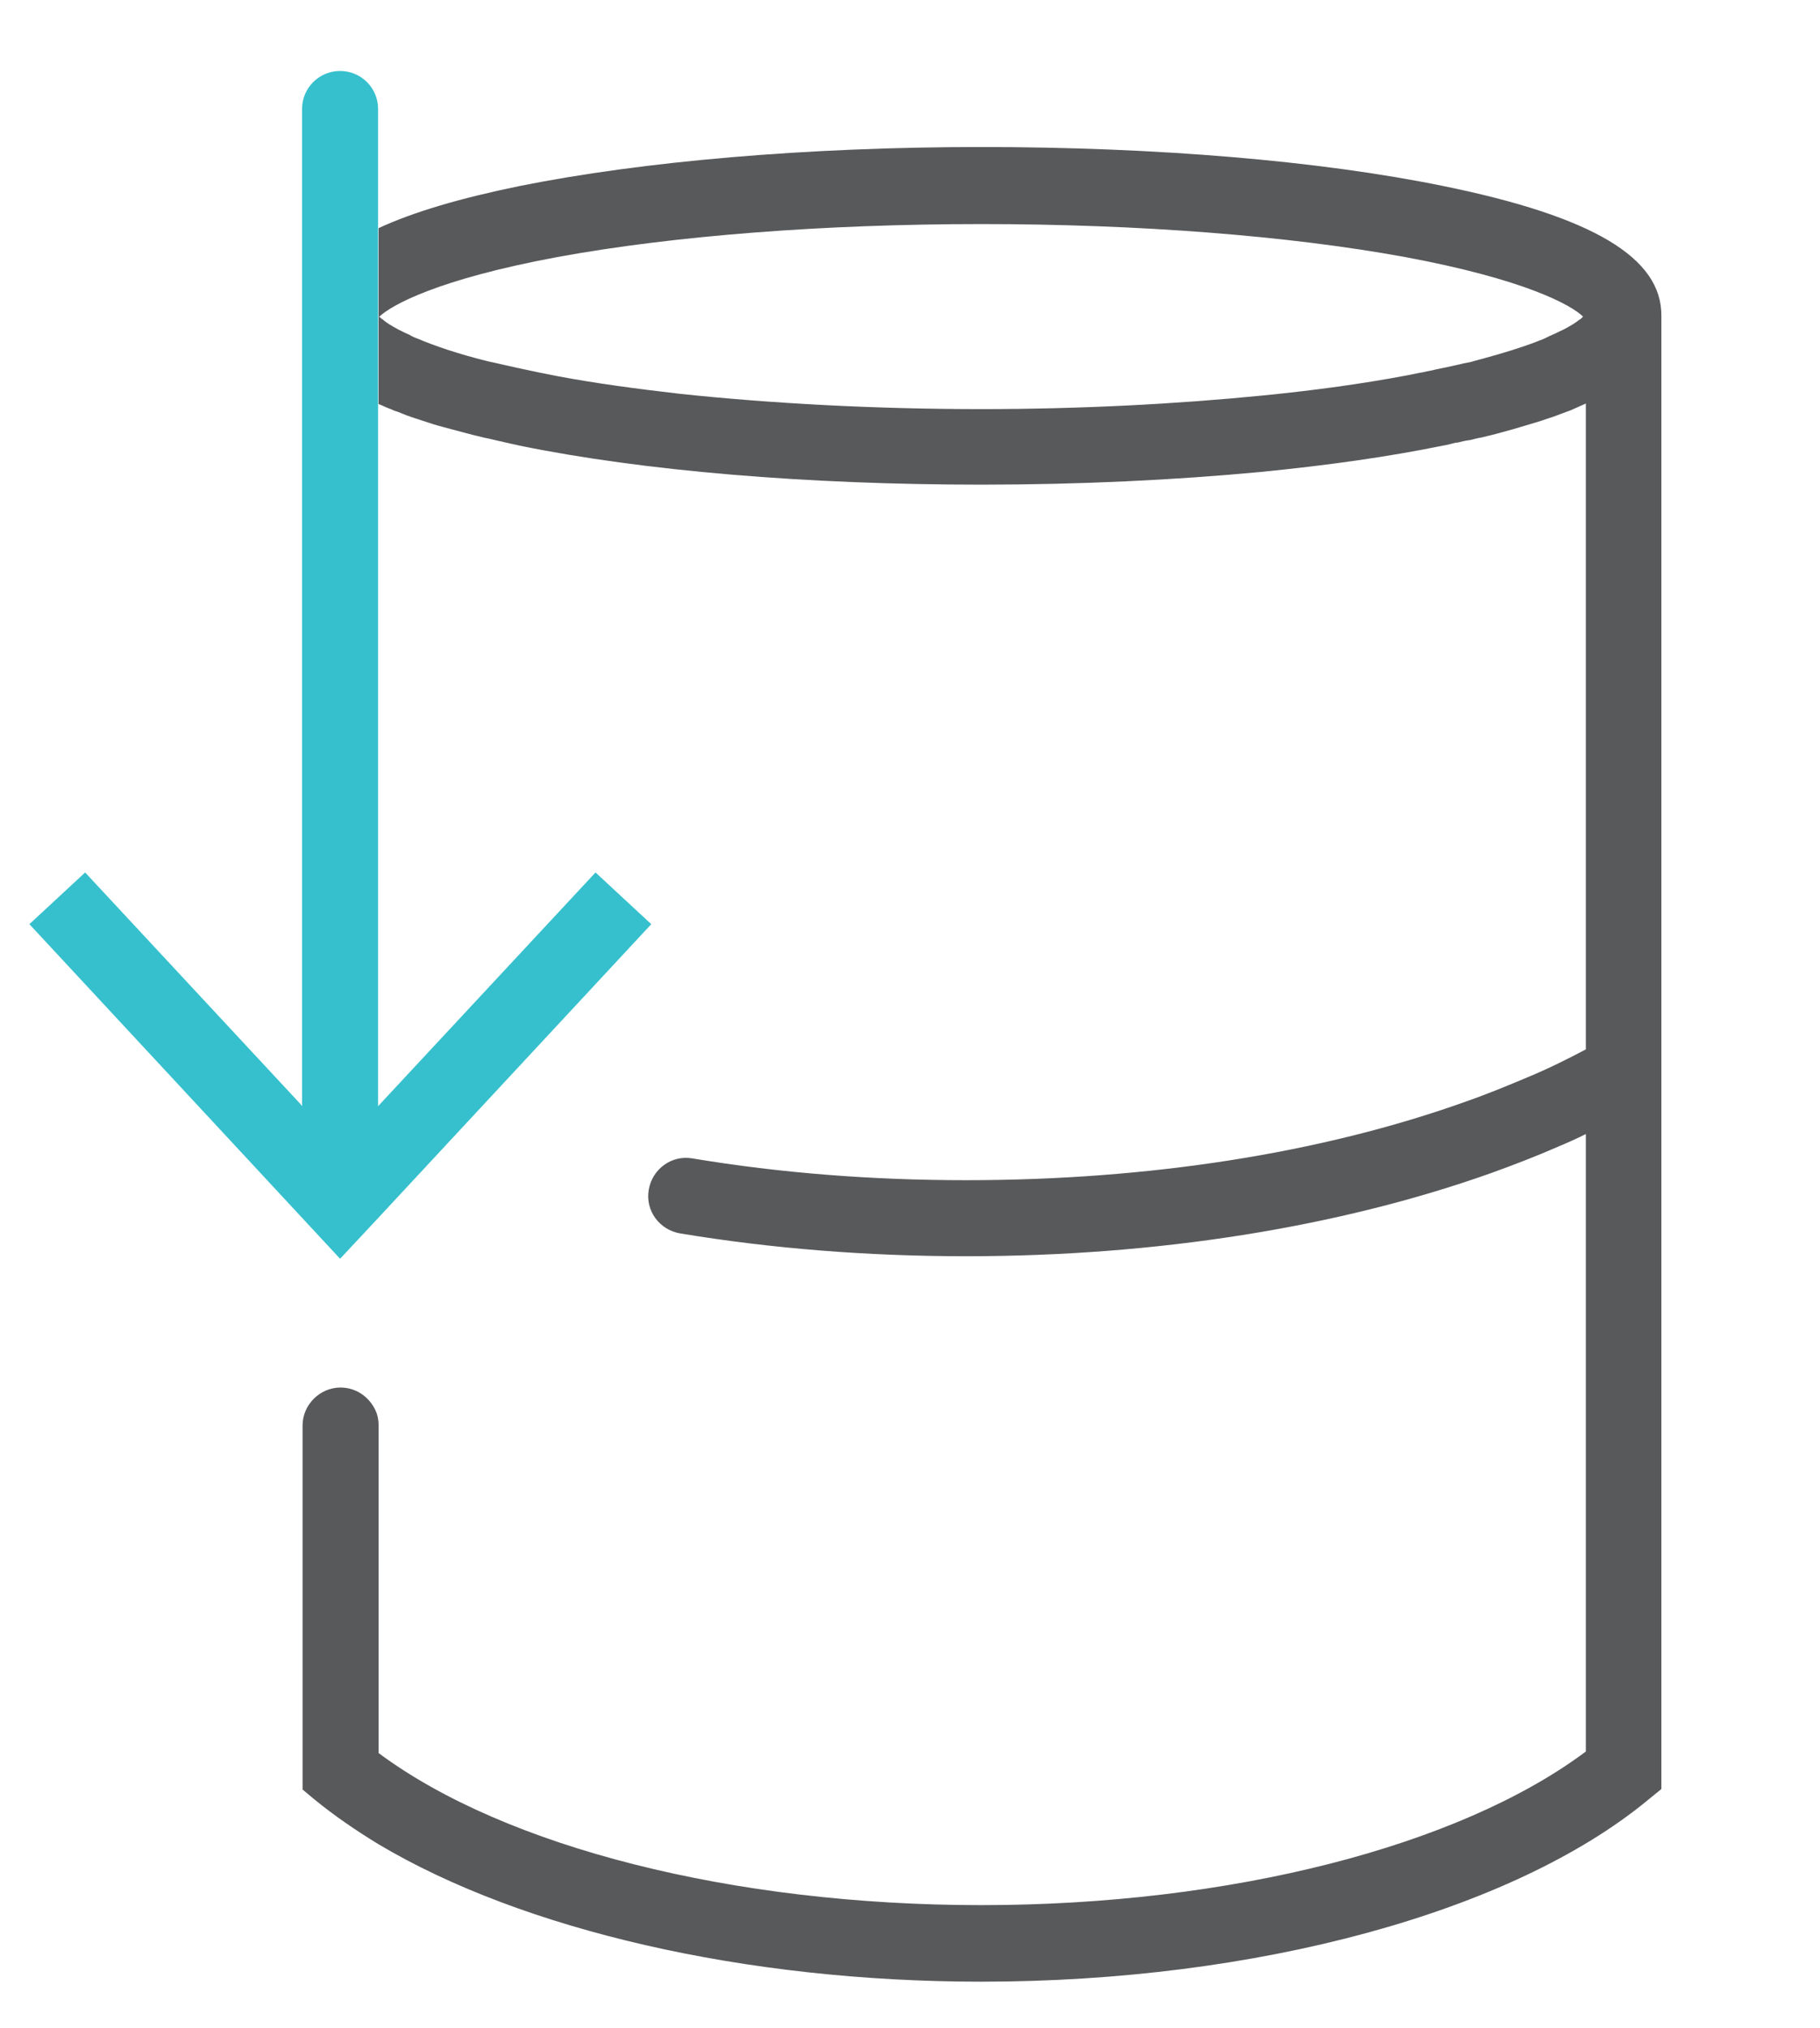
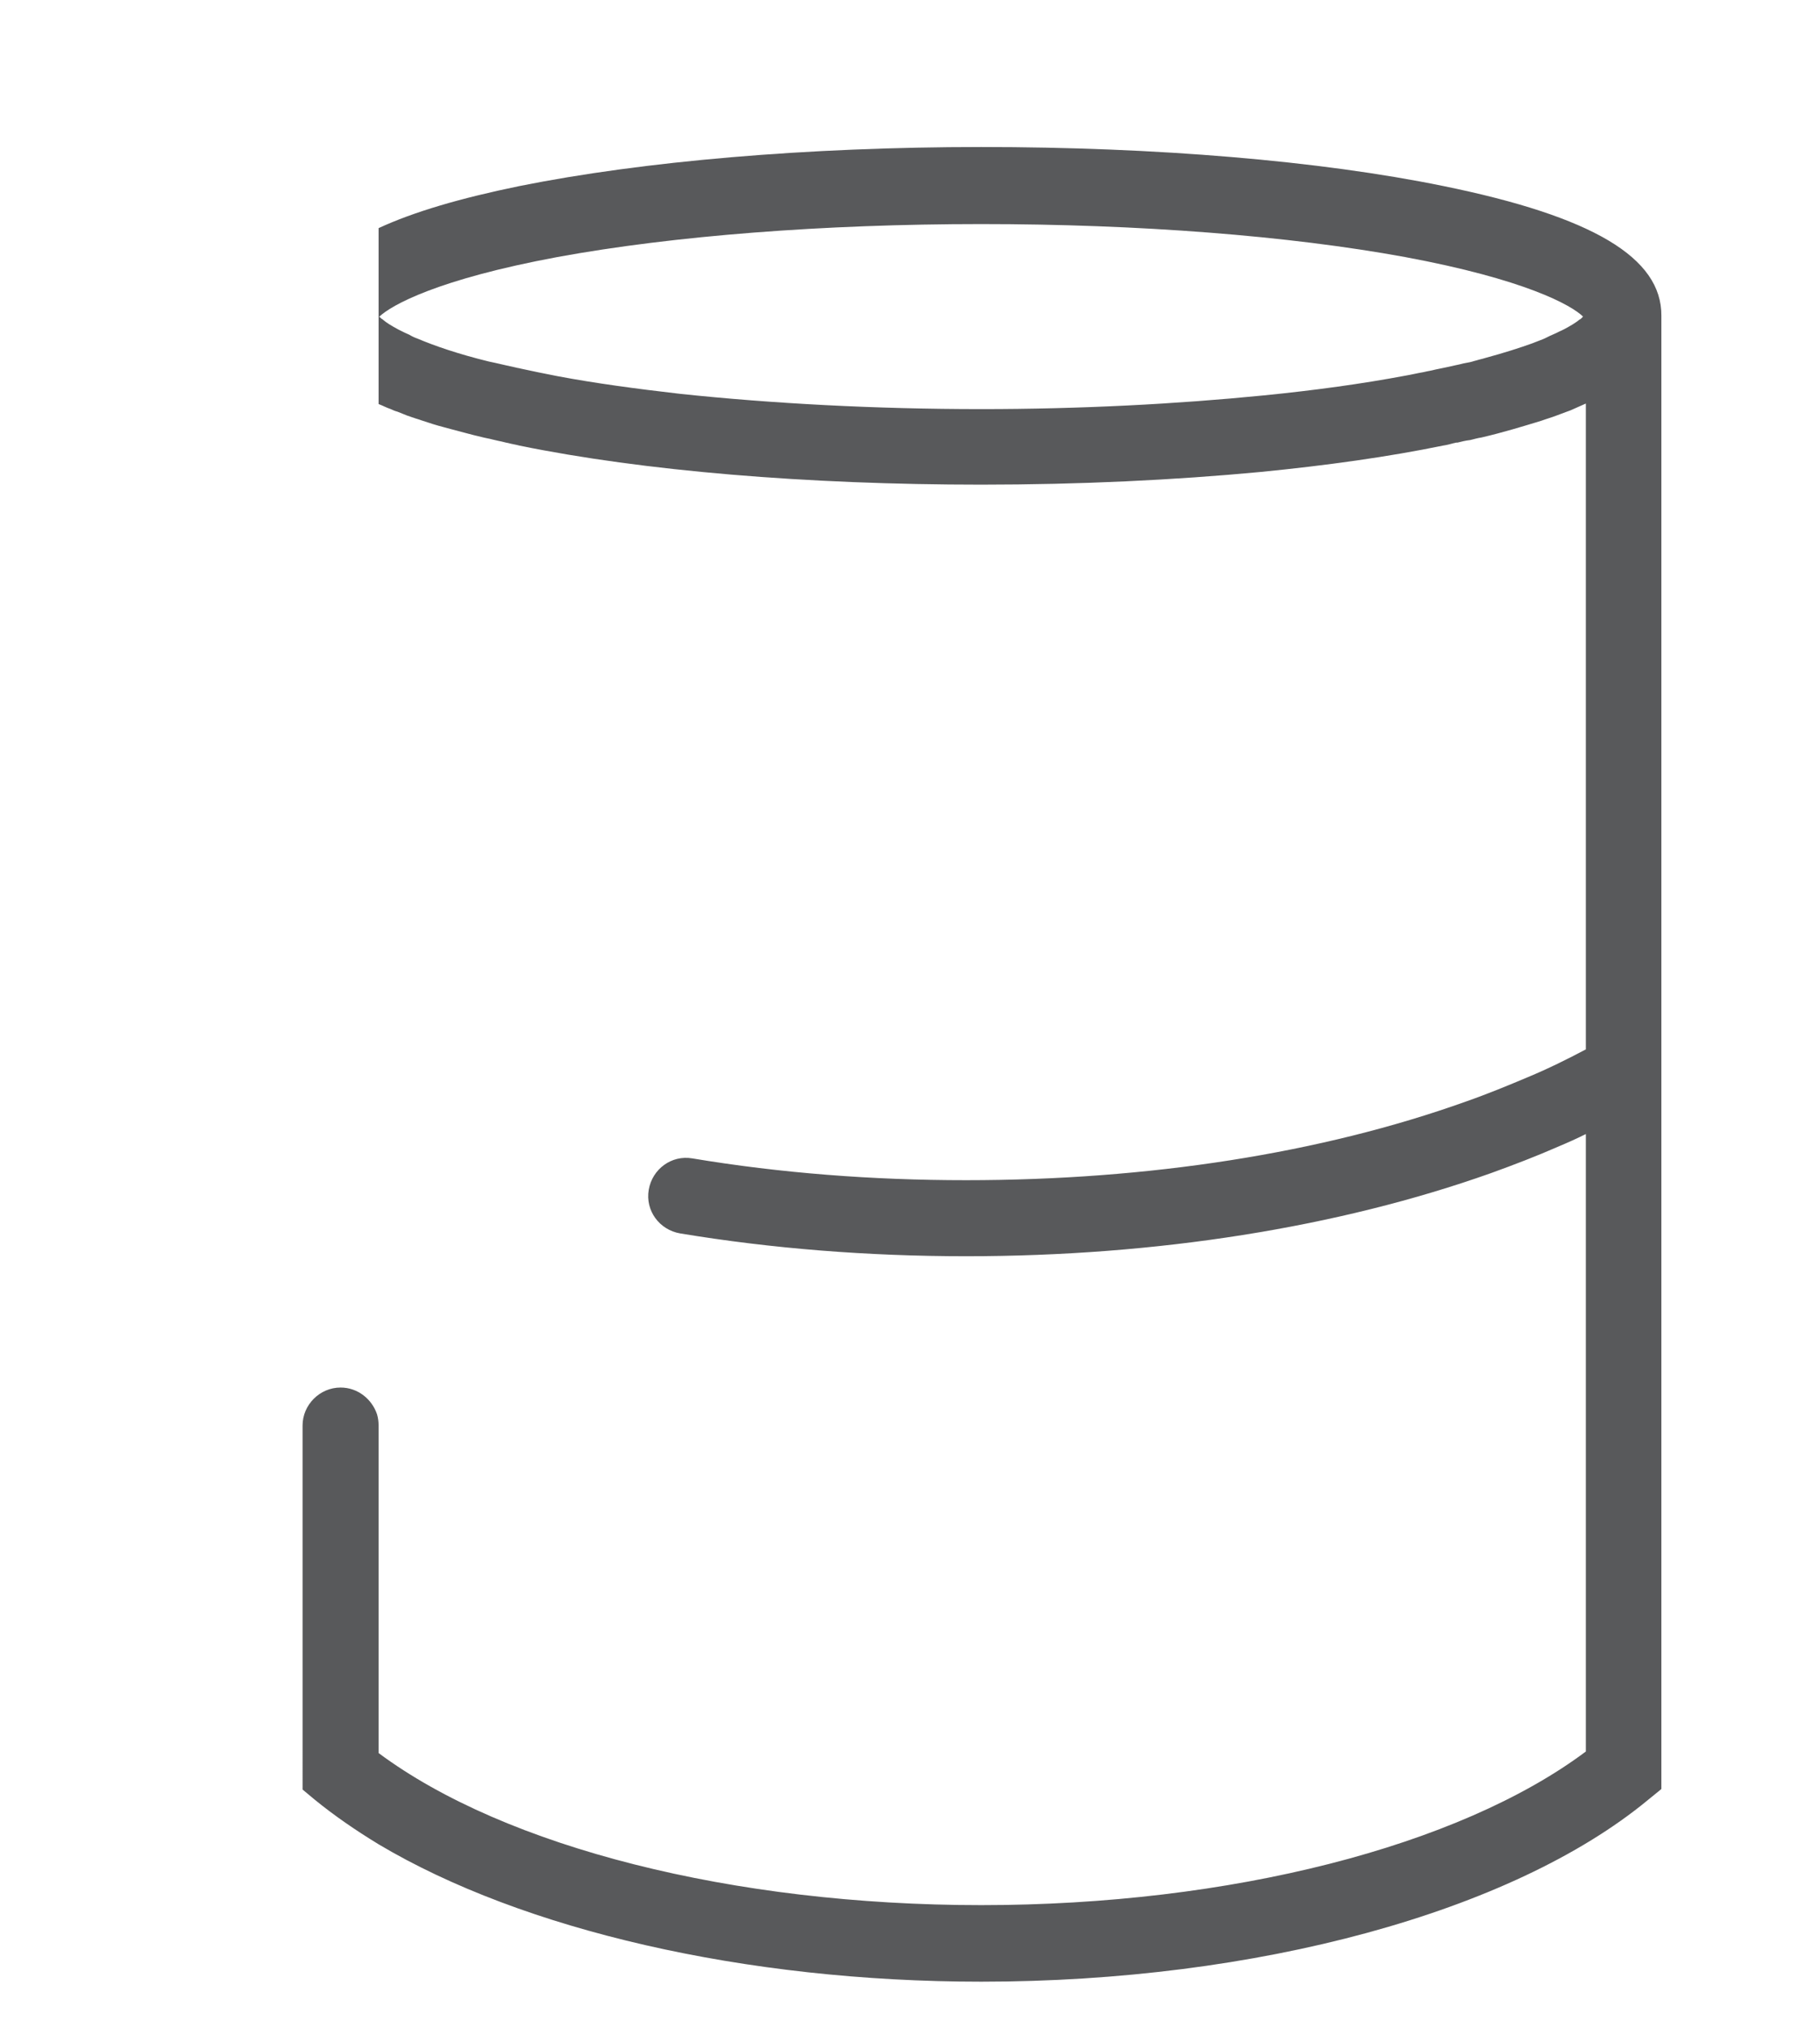
<svg xmlns="http://www.w3.org/2000/svg" version="1.1" id="Layer_1" x="0px" y="0px" viewBox="0 0 359.1 400" style="enable-background:new 0 0 359.1 400;" xml:space="preserve">
  <style type="text/css">
	.st0{fill:#36C0CD;}
	.st1{fill:#58595B;}
</style>
  <g>
-     <path class="st0" d="M128.5,182.3l-54.2,58.3l-7.2,7.7l-7.8-8.4L5.8,182.3l11-10.2l42.5,45.7l0.3,0.4V21.5c0-4.2,3.4-7.5,7.5-7.5   c4.1,0,7.5,3.3,7.5,7.5v196.7l42.9-46.1L128.5,182.3z" />
-   </g>
+     </g>
  <g>
    <path class="st1" d="M284.8,36.7c-24.4-5-56.8-7.7-91.2-7.7c-34.3,0-66.7,2.8-91.1,7.7c-11.7,2.4-20.9,5.1-27.8,8.3v34.7   c0.8,0.3,1.5,0.7,2.4,1c0.4,0.2,0.9,0.4,1.3,0.5c0.7,0.3,1.3,0.5,2,0.8c0.4,0.1,0.8,0.3,1.2,0.4c0.5,0.2,1,0.3,1.5,0.5   c1.5,0.5,3,1,4.6,1.4c0.4,0.1,0.7,0.2,1.1,0.3c2,0.5,4,1.1,6.2,1.6c0.7,0.2,1.5,0.3,2.2,0.5c0.4,0.1,0.9,0.2,1.3,0.3   c0.6,0.1,1.2,0.3,1.8,0.4c0.7,0.2,1.5,0.3,2.2,0.5c24.4,5,56.8,7.7,91.1,7.7c19.4,0,38.1-0.9,55.1-2.5c13.2-1.3,25.3-3,36-5.2   c0.7-0.1,1.5-0.3,2.2-0.5c0.2,0,0.3-0.1,0.5-0.1c0.1,0,0.1,0,0.2,0c0.8-0.2,1.6-0.4,2.5-0.5c0.8-0.2,1.5-0.4,2.2-0.5   c4.3-1,8.2-2.2,11.8-3.3c1.1-0.4,2.2-0.7,3.2-1.1c0.5-0.2,1.1-0.4,1.6-0.6c0.5-0.2,0.9-0.3,1.3-0.5c0.9-0.4,1.8-0.8,2.7-1.2v127.4   c-3.6,1.9-7.4,3.8-11.5,5.5c-3.8,1.6-7.9,3.3-12.2,4.8c-28.5,10.2-62.6,15.5-98.6,15.5c-18.5,0-36.6-1.4-54-4.3   c-4.1-0.7-7.9,2.1-8.6,6.2c-0.7,4.1,2.1,7.9,6.2,8.6c18.1,3,37.1,4.5,56.4,4.5c37.6,0,73.5-5.7,103.6-16.4   c4.7-1.7,9.1-3.4,13.2-5.2c1.9-0.8,3.7-1.6,5.5-2.5v121.8c-25,18.7-70.2,30.3-119.3,30.3c-48.9,0-93.9-11.4-118.9-30v-64.6   c0-0.8-0.1-1.5-0.3-2.2c-1-3-3.8-5.3-7.2-5.3c-4.1,0-7.5,3.4-7.5,7.5V353l2.4,2c3.8,3.1,8,6,12.6,8.8   c28.4,16.9,72.3,27.1,118.9,27.1c54.3,0,104.7-13.7,131.5-35.8l2.7-2.2V62.3C327.9,50.8,314.2,42.7,284.8,36.7z M312.3,62.5   c-0.1,0.1-0.2,0.2-0.3,0.3c-0.1,0.1-0.2,0.2-0.3,0.2c-0.7,0.6-1.7,1.2-3,1.9c-0.2,0.1-0.4,0.2-0.6,0.3c-0.5,0.2-1,0.5-1.5,0.7   c-0.5,0.2-1.1,0.5-1.7,0.8c-0.6,0.3-1.3,0.5-2,0.8c-0.2,0.1-0.3,0.1-0.5,0.2c-2.5,0.9-5.6,1.9-9.3,2.9c-0.6,0.2-1.2,0.3-1.8,0.5   c-0.1,0-0.3,0.1-0.4,0.1c-0.6,0.2-1.1,0.3-1.7,0.4c-0.6,0.1-1.2,0.3-1.8,0.4c-1.3,0.3-2.7,0.6-4.2,0.9c-0.7,0.2-1.5,0.3-2.3,0.5   c-1.2,0.2-2.4,0.5-3.6,0.7c-8.5,1.6-17.9,2.9-28,3.9c-17.1,1.7-36.1,2.7-55.7,2.7c-20.9,0-41.3-1.1-59.3-3   c-8.7-1-16.9-2.1-24.3-3.5c-2.6-0.5-5-1-7.3-1.5c-0.3-0.1-0.6-0.1-0.9-0.2c-1.4-0.3-2.7-0.6-4-0.9c-0.5-0.1-0.9-0.2-1.4-0.3   c-6.1-1.5-10.7-3.1-14-4.5c-0.6-0.2-1.2-0.5-1.7-0.8c-0.5-0.2-1.1-0.5-1.5-0.7c-0.2-0.1-0.4-0.2-0.6-0.3c-1.3-0.7-2.3-1.3-3-1.9   c-0.1-0.1-0.2-0.2-0.3-0.2c-0.1-0.1-0.2-0.2-0.3-0.3c-0.1,0-0.1-0.1-0.2-0.1c2.4-2.3,11.5-7.4,35.2-11.8   c22.9-4.2,52.6-6.5,83.6-6.5c31,0,60.7,2.3,83.6,6.5c23.7,4.4,32.9,9.5,35.2,11.8C312.4,62.4,312.4,62.4,312.3,62.5z" />
  </g>
</svg>